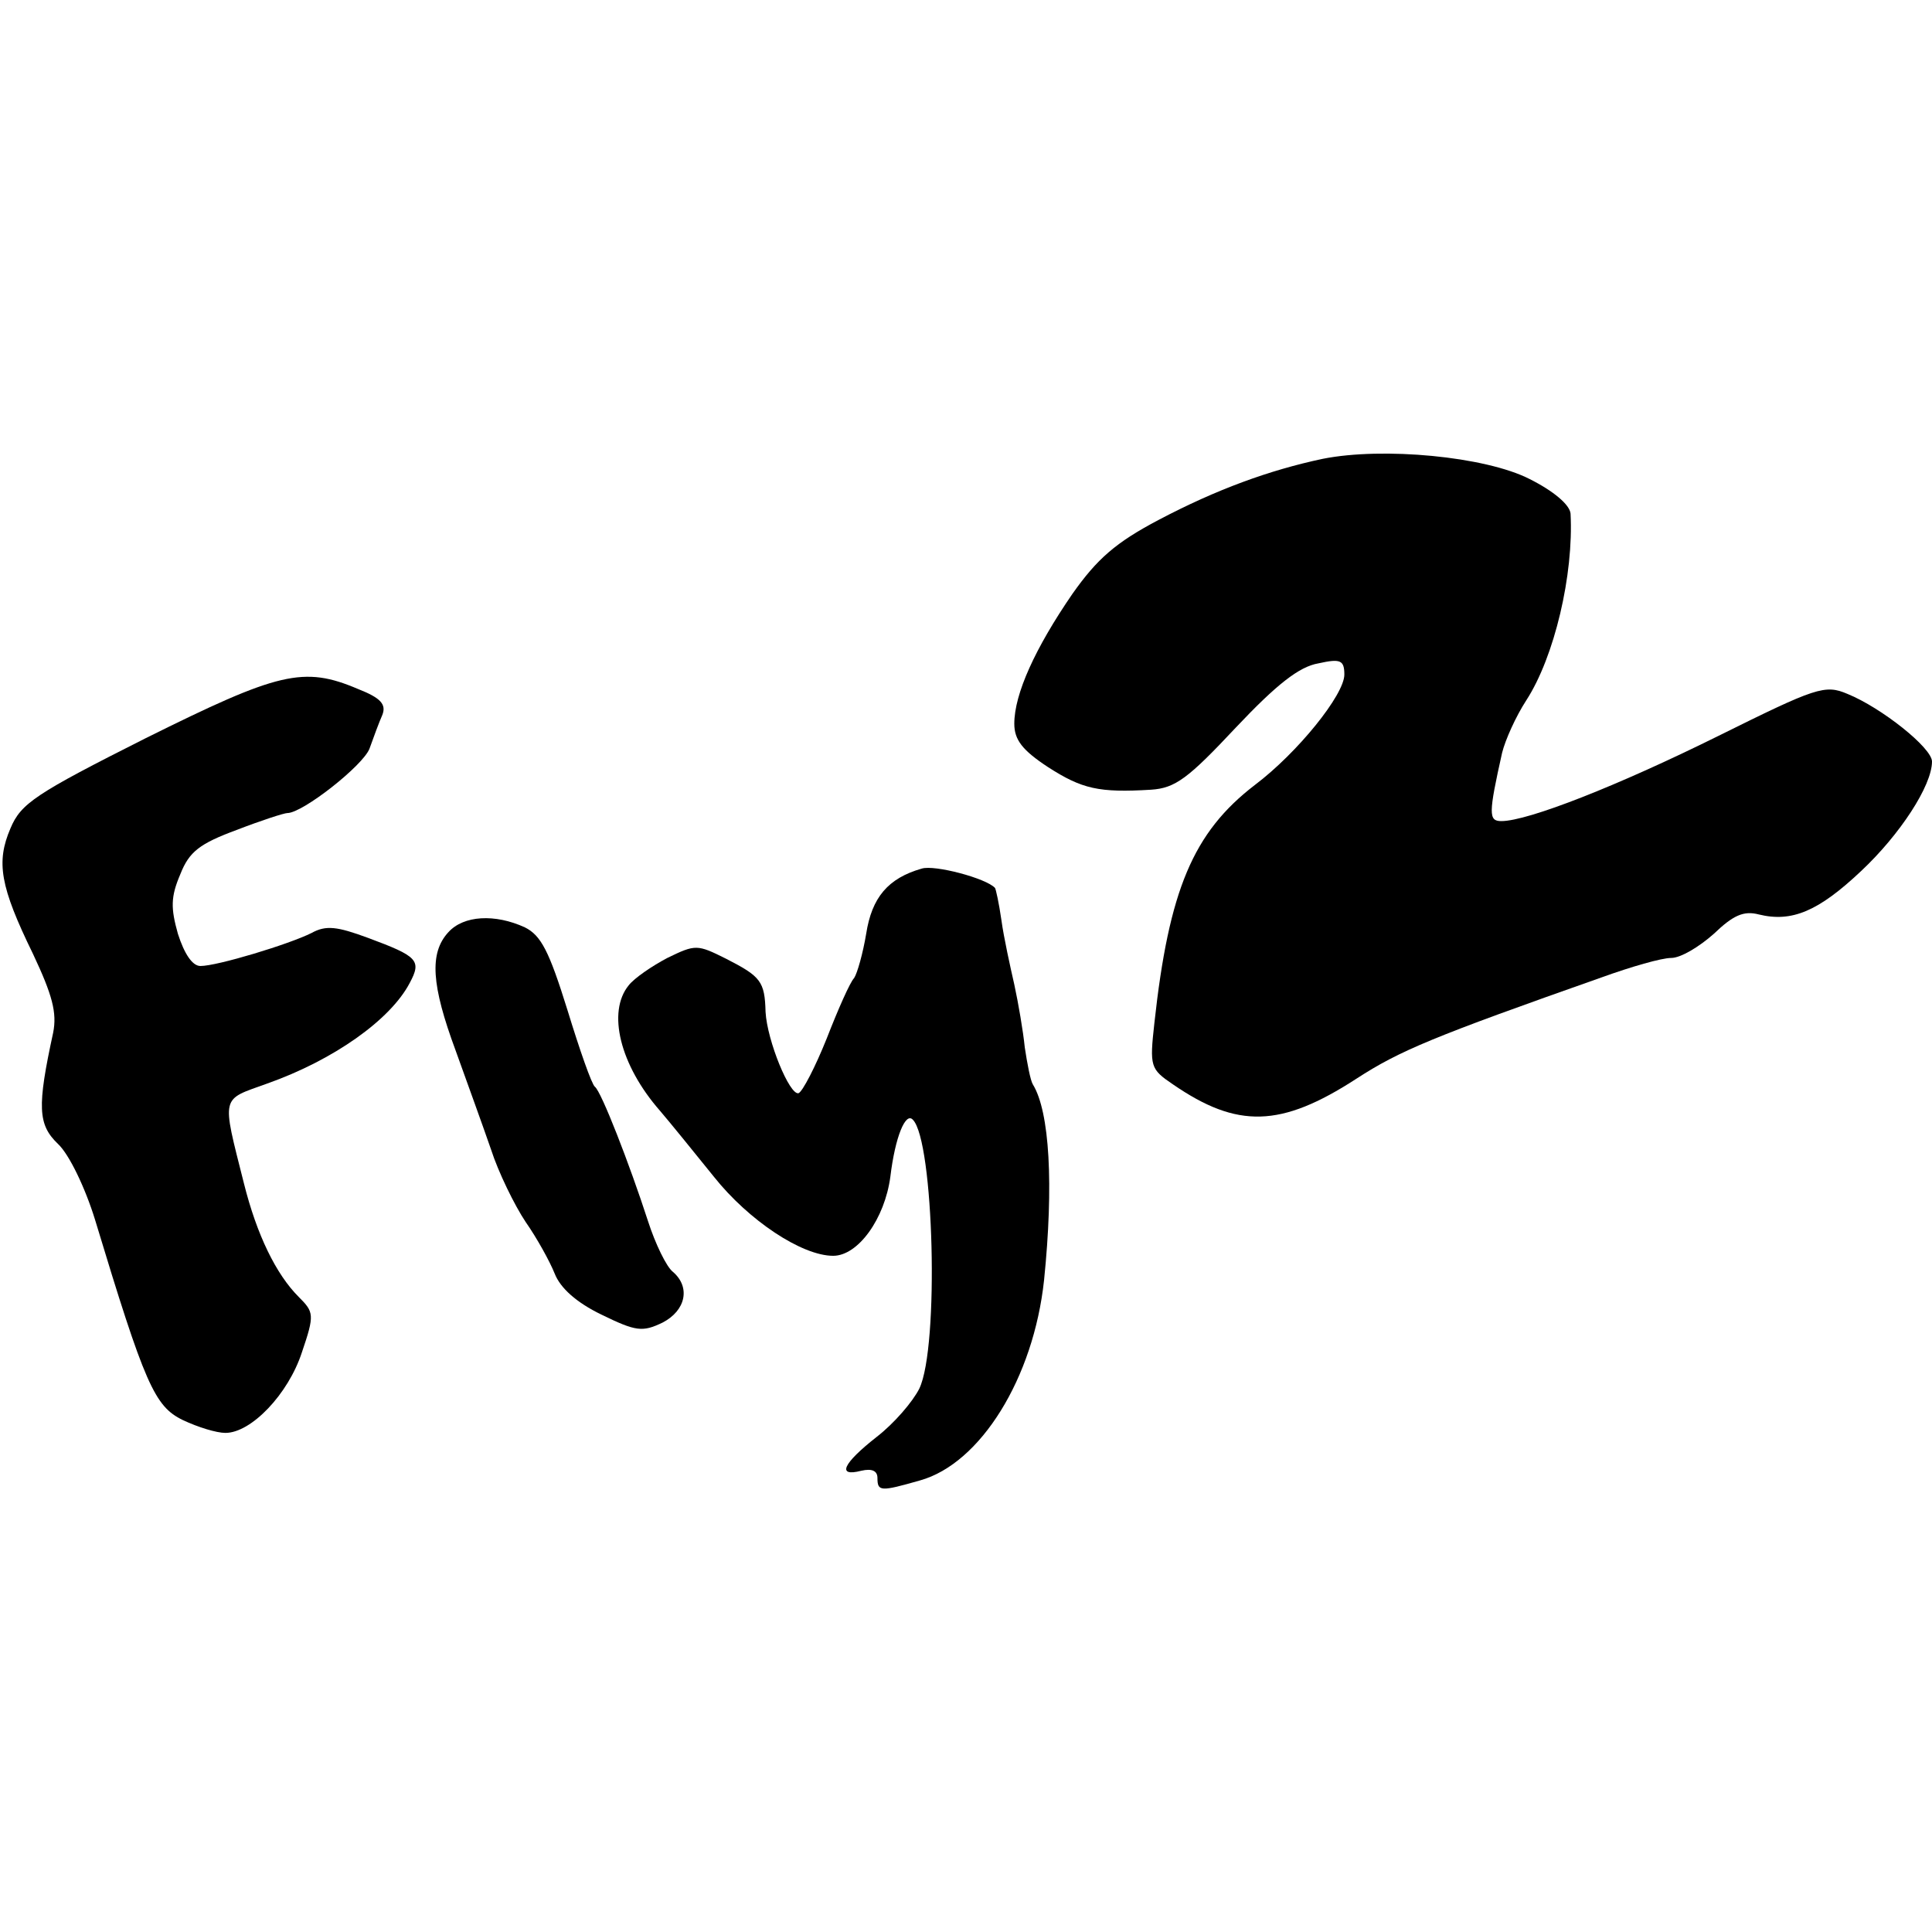
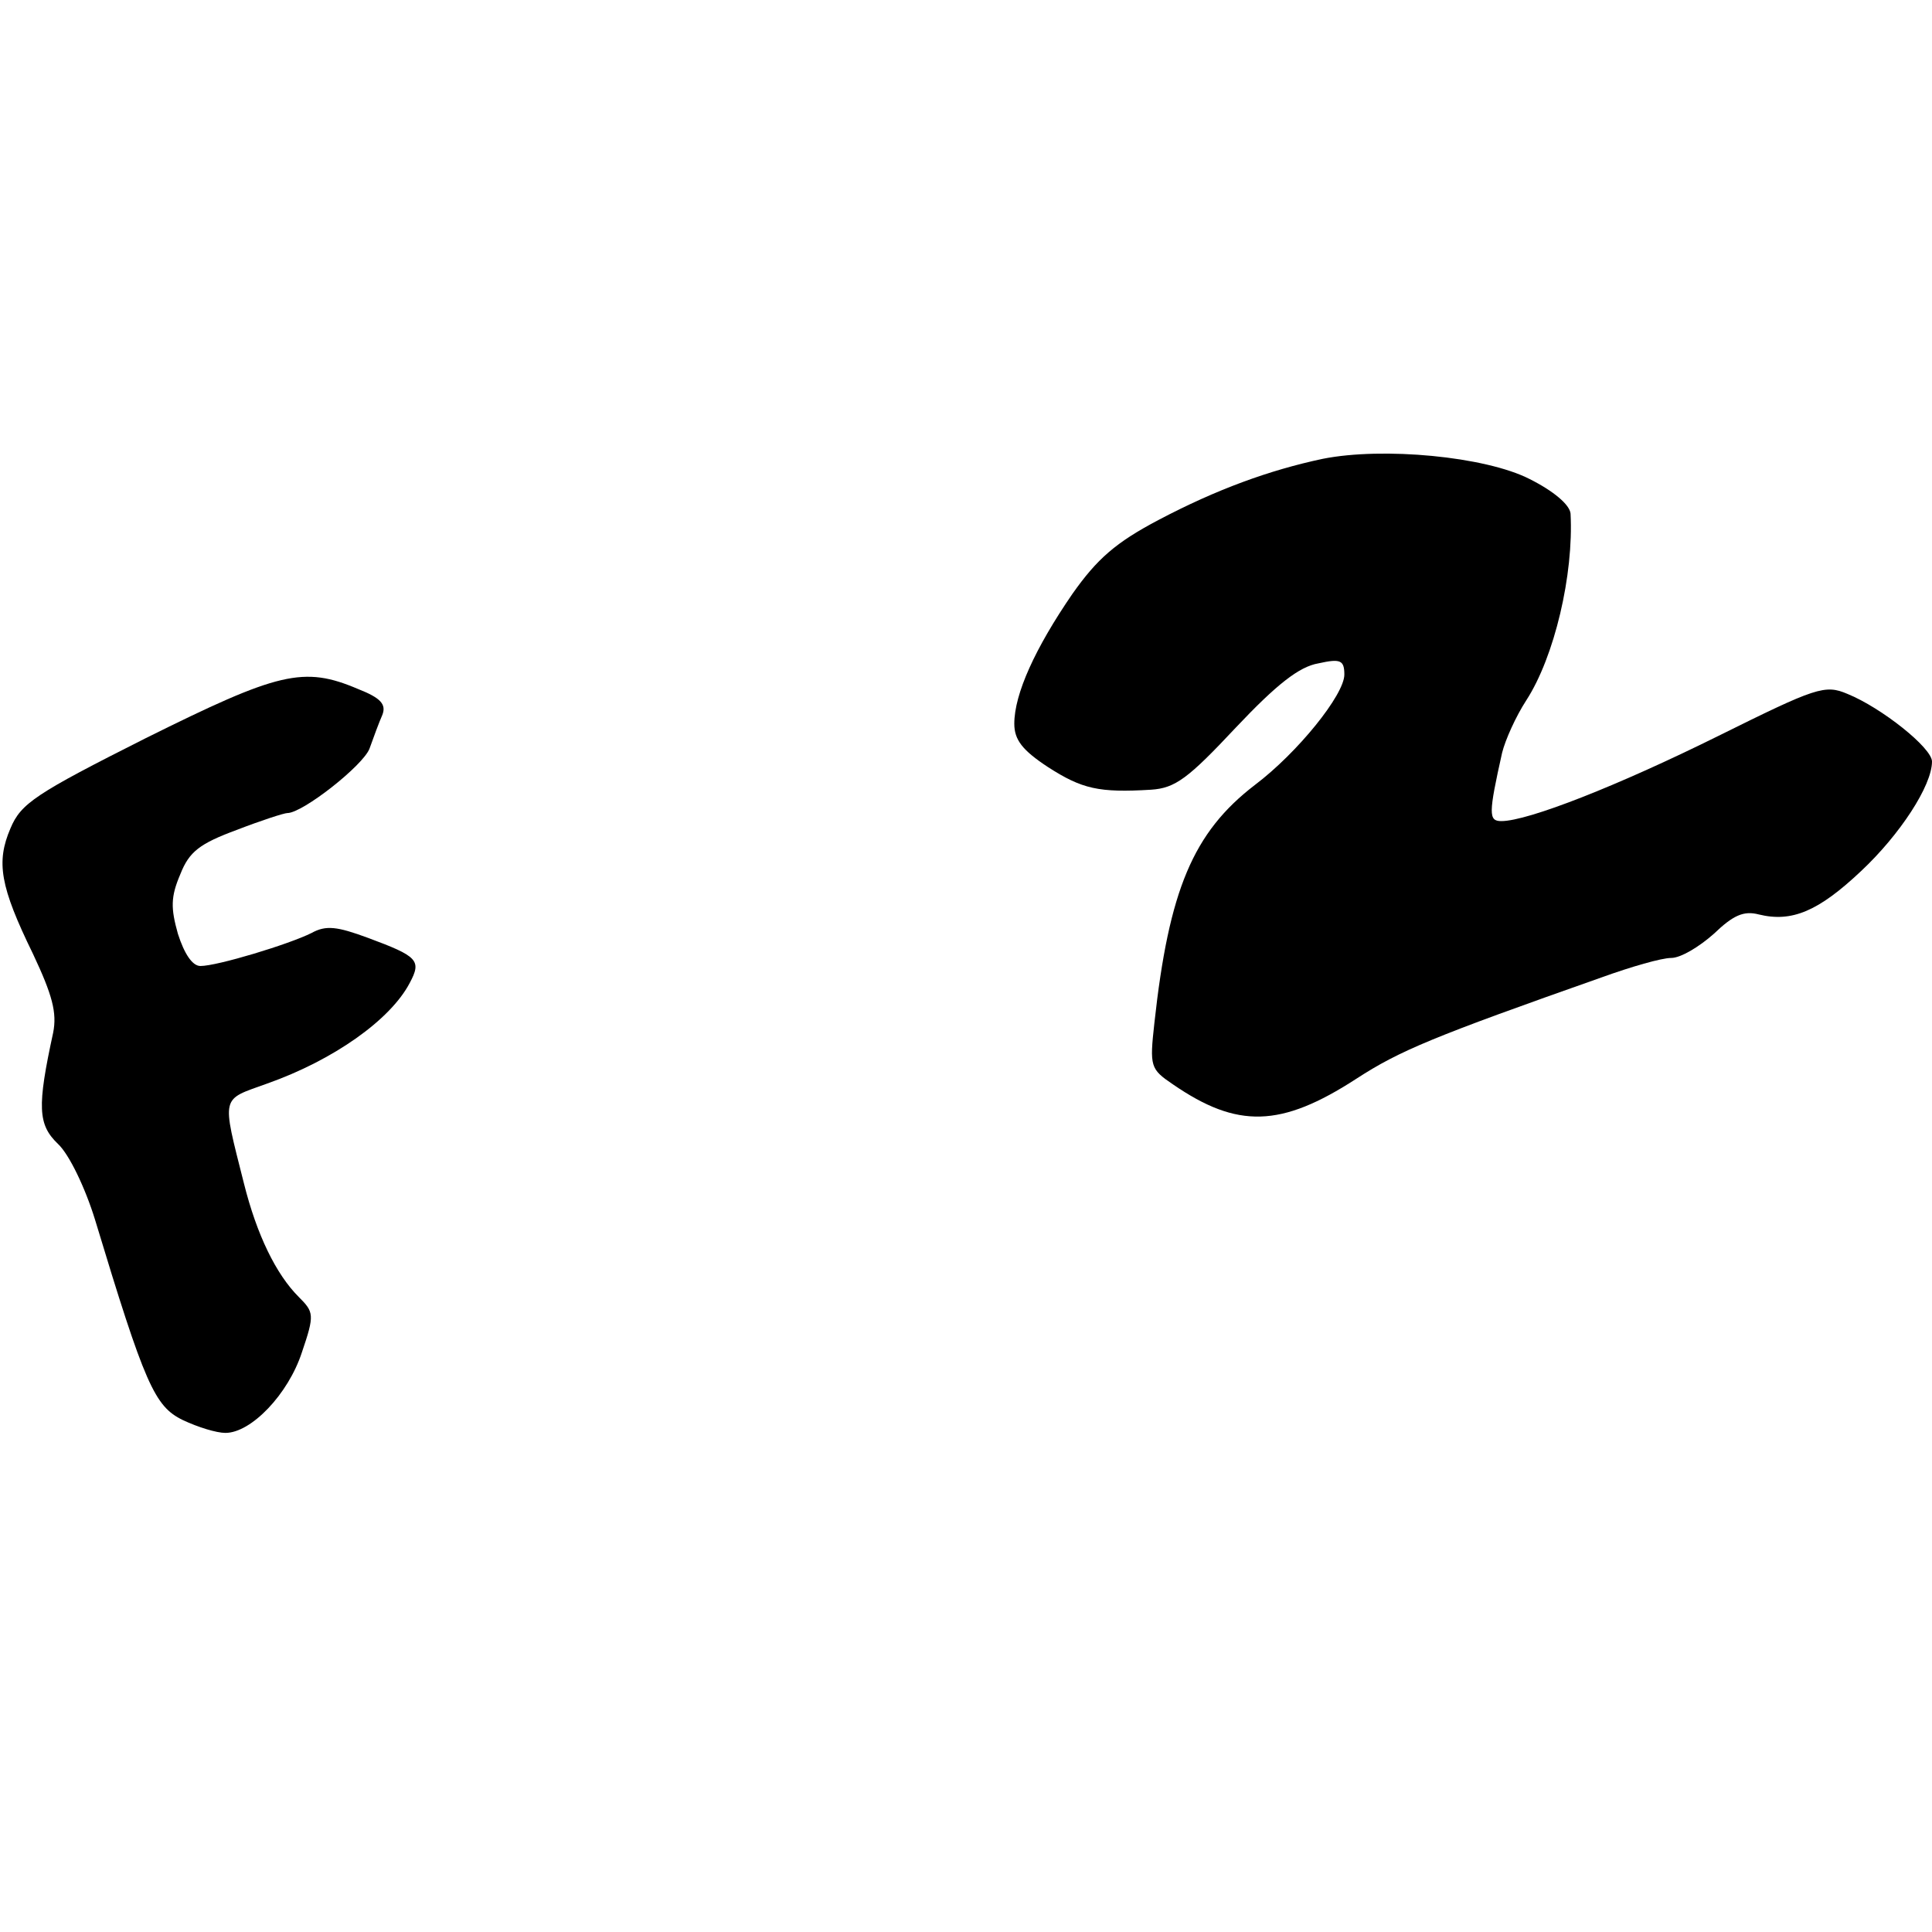
<svg xmlns="http://www.w3.org/2000/svg" version="1.0" width="240pt" height="240pt" viewBox="0 0 240 240" preserveAspectRatio="xMidYMid meet">
  <g transform="translate(0,240) scale(0.1,-0.1)" fill="#000000" stroke="none">
    <path d="M1643 1830 c-66 -14 -132 -38 -204 -76 -53 -28 -76 -48 -107 -92 -46 -67 -72 -124 -72 -161 0 -20 10 -33 42 -54 42 -27 63 -32 128 -28 30 2 46 14 105 77 51 54 79 76 103 80 27 6 32 4 32 -14 0 -25 -58 -97 -111 -137 -77 -59 -107 -131 -125 -296 -6 -54 -5 -57 23 -76 80 -55 134 -54 228 7 54 35 95 52 305 126 36 13 74 24 86 24 12 0 35 14 53 30 24 23 37 29 56 24 41 -10 74 4 127 54 48 45 88 106 88 136 0 17 -63 67 -105 84 -28 12 -39 8 -160 -52 -125 -62 -237 -106 -270 -106 -16 0 -16 9 1 85 4 16 17 45 30 65 35 54 59 156 55 232 -1 11 -21 28 -51 43 -55 28 -182 40 -257 25z" />
    <path d="M181 1483 c-137 -69 -155 -81 -168 -112 -18 -42 -13 -72 28 -156 24 -51 30 -73 25 -98 -20 -92 -19 -114 6 -138 14 -13 34 -55 46 -94 62 -205 74 -232 109 -249 19 -9 42 -16 53 -16 32 0 78 48 95 100 16 47 15 50 -4 69 -28 28 -52 77 -68 141 -28 111 -29 103 29 124 82 29 153 79 177 125 15 28 10 33 -52 56 -38 14 -52 16 -70 6 -28 -14 -117 -41 -138 -41 -10 0 -20 15 -28 40 -9 32 -9 46 3 74 11 28 24 38 70 55 31 12 59 21 63 21 19 0 94 59 102 80 5 14 12 33 16 42 5 13 -2 21 -30 32 -68 29 -99 21 -264 -61z" />
-     <path d="M1145 1321 c-42 -12 -62 -36 -69 -81 -4 -24 -11 -49 -15 -55 -5 -5 -20 -39 -34 -75 -14 -35 -30 -66 -35 -68 -11 -3 -39 65 -41 101 -1 38 -6 44 -49 66 -36 18 -38 18 -73 1 -19 -10 -41 -25 -48 -34 -27 -33 -11 -99 39 -156 12 -14 42 -51 67 -82 43 -54 109 -98 148 -98 31 0 64 46 71 98 6 50 19 81 28 71 26 -26 33 -282 8 -334 -8 -16 -31 -43 -53 -60 -42 -33 -50 -50 -19 -42 13 3 20 0 20 -9 0 -17 4 -17 53 -3 75 21 141 127 154 249 12 118 7 209 -14 243 -3 5 -7 26 -10 46 -2 20 -8 55 -13 78 -5 22 -13 58 -16 80 -3 21 -7 39 -8 40 -11 12 -75 29 -91 24z" />
-     <path d="M557 1242 c-24 -26 -21 -66 9 -147 14 -39 34 -94 44 -123 9 -28 29 -69 43 -90 14 -20 30 -49 36 -64 7 -18 27 -36 58 -51 43 -21 51 -22 76 -10 29 15 35 44 13 63 -8 6 -22 35 -31 63 -23 71 -58 161 -66 167 -4 3 -19 46 -34 95 -23 74 -33 93 -53 103 -37 17 -76 15 -95 -6z" />
  </g>
</svg>